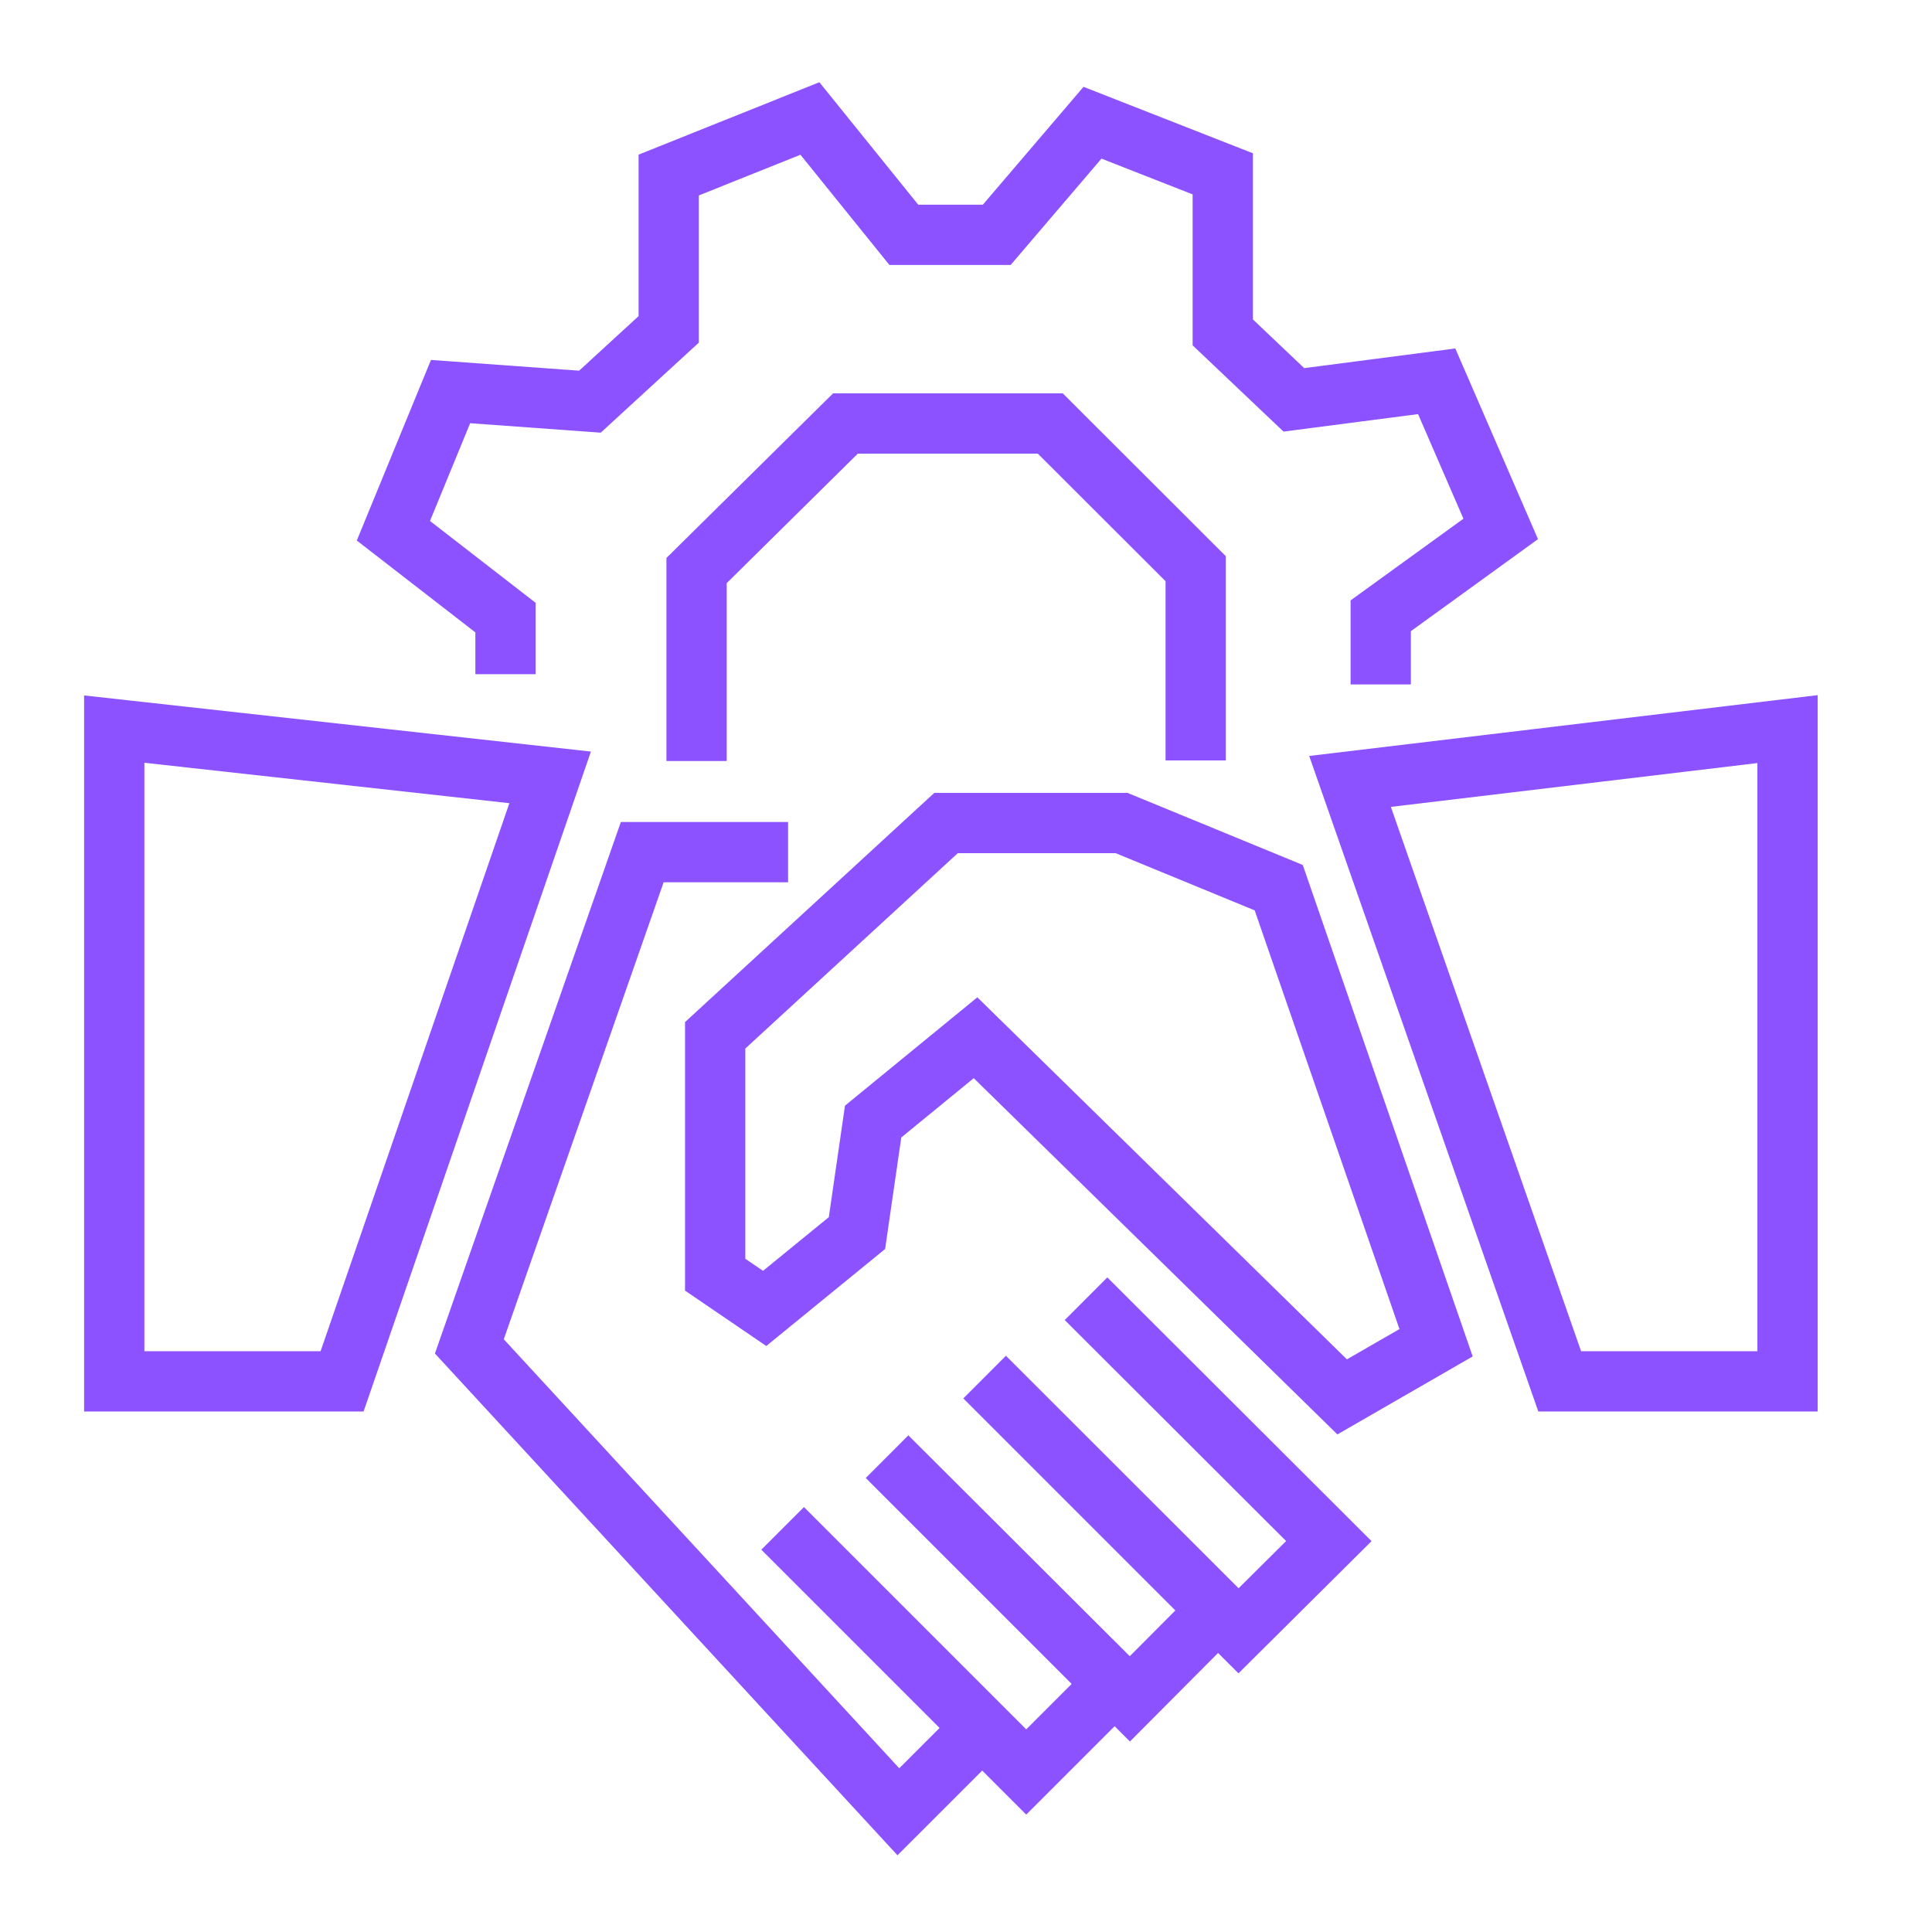
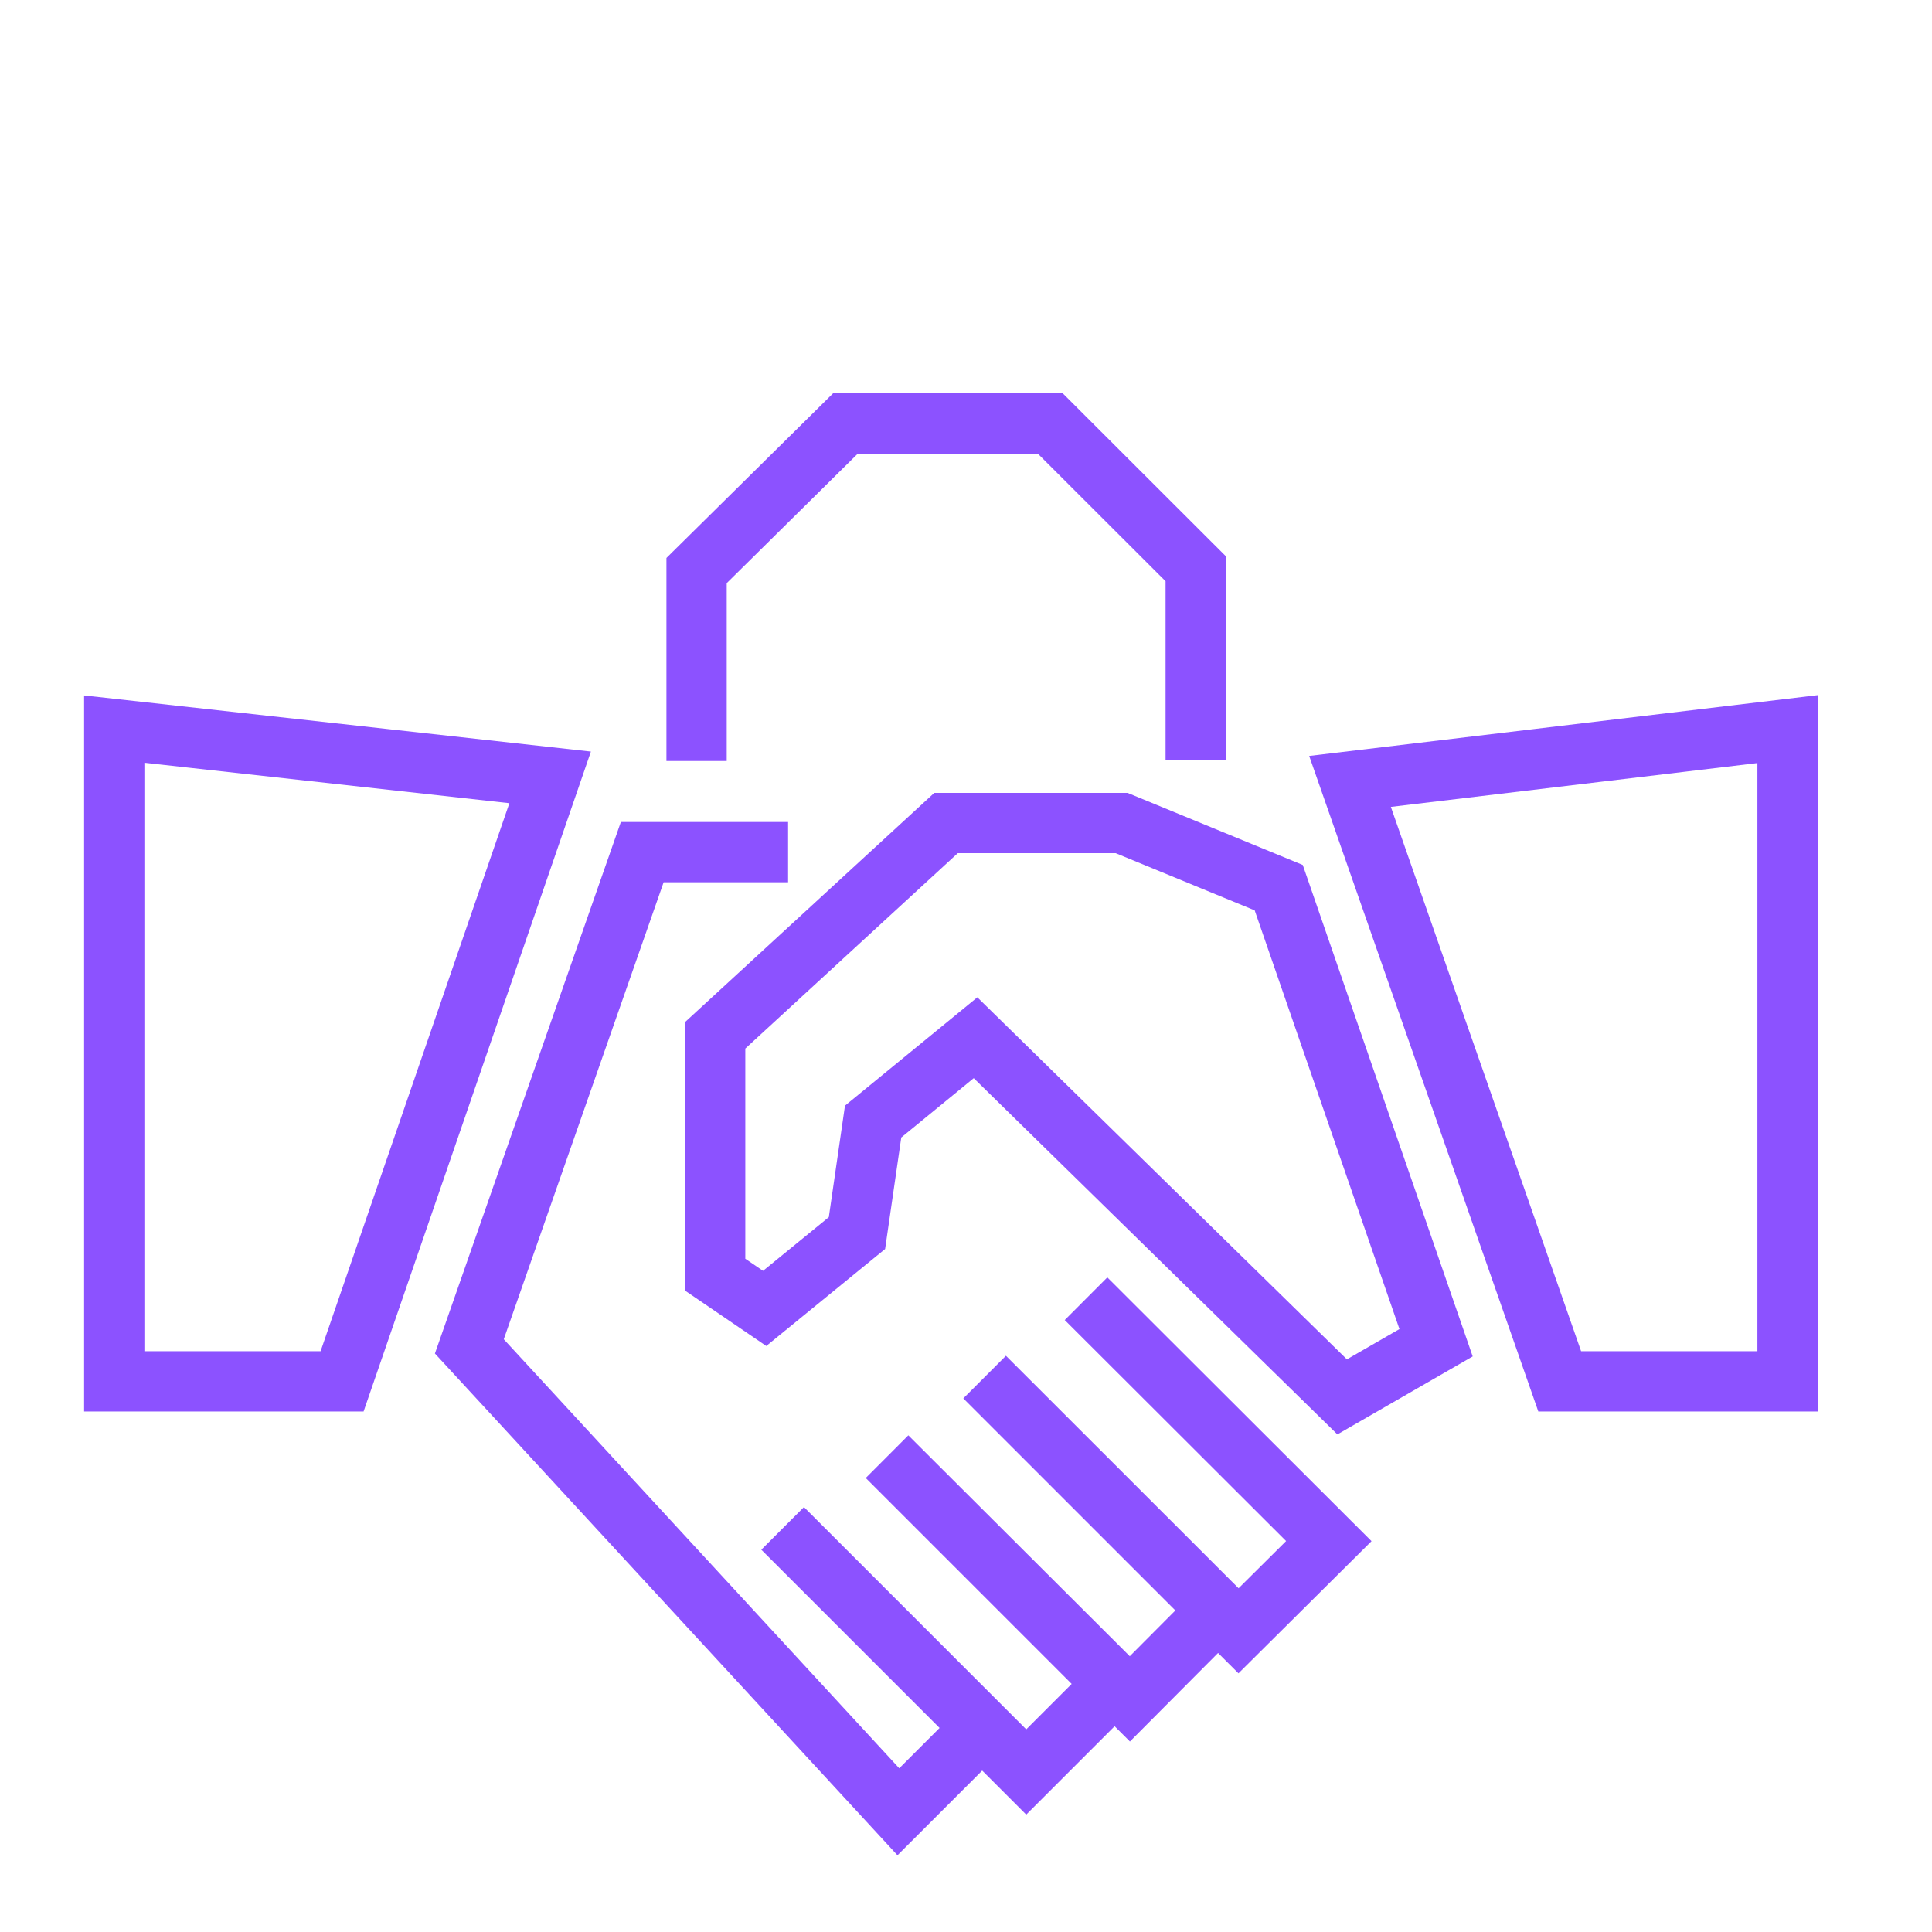
<svg xmlns="http://www.w3.org/2000/svg" width="50" zoomAndPan="magnify" viewBox="0 0 37.5 37.5" height="50" preserveAspectRatio="xMidYMid meet" version="1.0">
  <defs>
    <clipPath id="8d0c50018f">
      <path d="M 0 0 L 37.008 0 L 37.008 32 L 0 32 Z M 0 0 " clip-rule="nonzero" />
    </clipPath>
    <clipPath id="e8f7914fce">
-       <path d="M 0 0 L 37.008 0 L 37.008 30 L 0 30 Z M 0 0 " clip-rule="nonzero" />
-     </clipPath>
+       </clipPath>
    <clipPath id="d73cc7b398">
-       <path d="M 0 0 L 28 0 L 28 37.008 L 0 37.008 Z M 0 0 " clip-rule="nonzero" />
+       <path d="M 0 0 L 28 0 L 28 37.008 L 0 37.008 Z " clip-rule="nonzero" />
    </clipPath>
    <clipPath id="d9821914da">
      <path d="M 9 0 L 37.008 0 L 37.008 37.008 L 9 37.008 Z M 9 0 " clip-rule="nonzero" />
    </clipPath>
    <clipPath id="907f3347f4">
      <path d="M 0 0 L 37.008 0 L 37.008 37.008 L 0 37.008 Z M 0 0 " clip-rule="nonzero" />
    </clipPath>
  </defs>
  <g clip-path="url(#8d0c50018f)">
    <path stroke-linecap="butt" transform="matrix(0.117, 0, 0, 0.117, -4.943, -4.943)" fill="none" stroke-linejoin="miter" d="M 157.809 168.499 L 157.809 136.899 L 182.506 112.504 L 216.485 112.504 L 240.612 136.598 L 240.612 168.398 " stroke="#8c52ff" stroke-width="10" stroke-opacity="1" stroke-miterlimit="10" />
  </g>
  <g clip-path="url(#e8f7914fce)">
    <path stroke-linecap="butt" transform="matrix(0.117, 0, 0, 0.117, -4.943, -4.943)" fill="none" stroke-linejoin="miter" d="M 126.109 154.09 L 126.109 144.707 L 107.511 130.298 L 116.994 107.21 L 140.116 108.885 L 153.185 96.889 L 153.185 71.287 L 176.608 61.904 L 192.19 81.206 L 207.605 81.206 L 223.488 62.608 L 245.102 71.086 L 245.102 97.391 L 256.897 108.583 L 280.589 105.501 L 291.211 129.996 L 271.307 144.405 L 271.307 155.799 " stroke="#8c52ff" stroke-width="10" stroke-opacity="1" stroke-miterlimit="10" />
  </g>
  <g clip-path="url(#d73cc7b398)">
    <path stroke-linecap="butt" transform="matrix(0.117, 0, 0, 0.117, -4.943, -4.943)" fill="none" stroke-linejoin="miter" d="M 61.201 163.204 L 61.201 271.407 L 99 271.407 L 133.515 171.213 Z M 61.201 163.204 " stroke="#8c52ff" stroke-width="10" stroke-opacity="1" stroke-miterlimit="10" />
  </g>
  <g clip-path="url(#d9821914da)">
    <path stroke-linecap="butt" transform="matrix(0.117, 0, 0, 0.117, -4.943, -4.943)" fill="none" stroke-linejoin="miter" d="M 338.795 163.204 L 338.795 271.407 L 300.996 271.407 L 266.213 171.883 Z M 338.795 163.204 " stroke="#8c52ff" stroke-width="10" stroke-opacity="1" stroke-miterlimit="10" />
  </g>
  <g clip-path="url(#907f3347f4)">
    <path stroke-linecap="butt" transform="matrix(0.117, 0, 0, 0.117, -4.943, -4.943)" fill="none" stroke-linejoin="miter" d="M 254.384 189.509 L 280.488 265.007 L 264.906 273.987 L 204.086 214.407 L 187.097 228.314 L 184.416 246.811 L 169.102 259.31 L 160.892 253.714 L 160.892 214.005 L 199.194 178.786 L 228.314 178.786 Z M 254.384 189.509 " stroke="#8c52ff" stroke-width="10" stroke-opacity="1" stroke-miterlimit="10" />
    <path stroke-linecap="butt" transform="matrix(0.117, 0, 0, 0.117, -4.943, -4.943)" fill="none" stroke-linejoin="miter" d="M 172.989 183.612 L 148.795 183.612 L 120.111 265.61 L 191.285 342.816 L 205.192 328.91 L 172.084 295.802 L 212.497 336.215 L 227.107 321.605 L 189.409 283.906 L 229.687 324.084 L 244.298 309.407 L 205.594 270.703 L 247.716 312.792 L 262.695 297.913 L 222.416 257.702 " stroke="#8c52ff" stroke-width="10" stroke-opacity="1" stroke-miterlimit="10" />
  </g>
</svg>